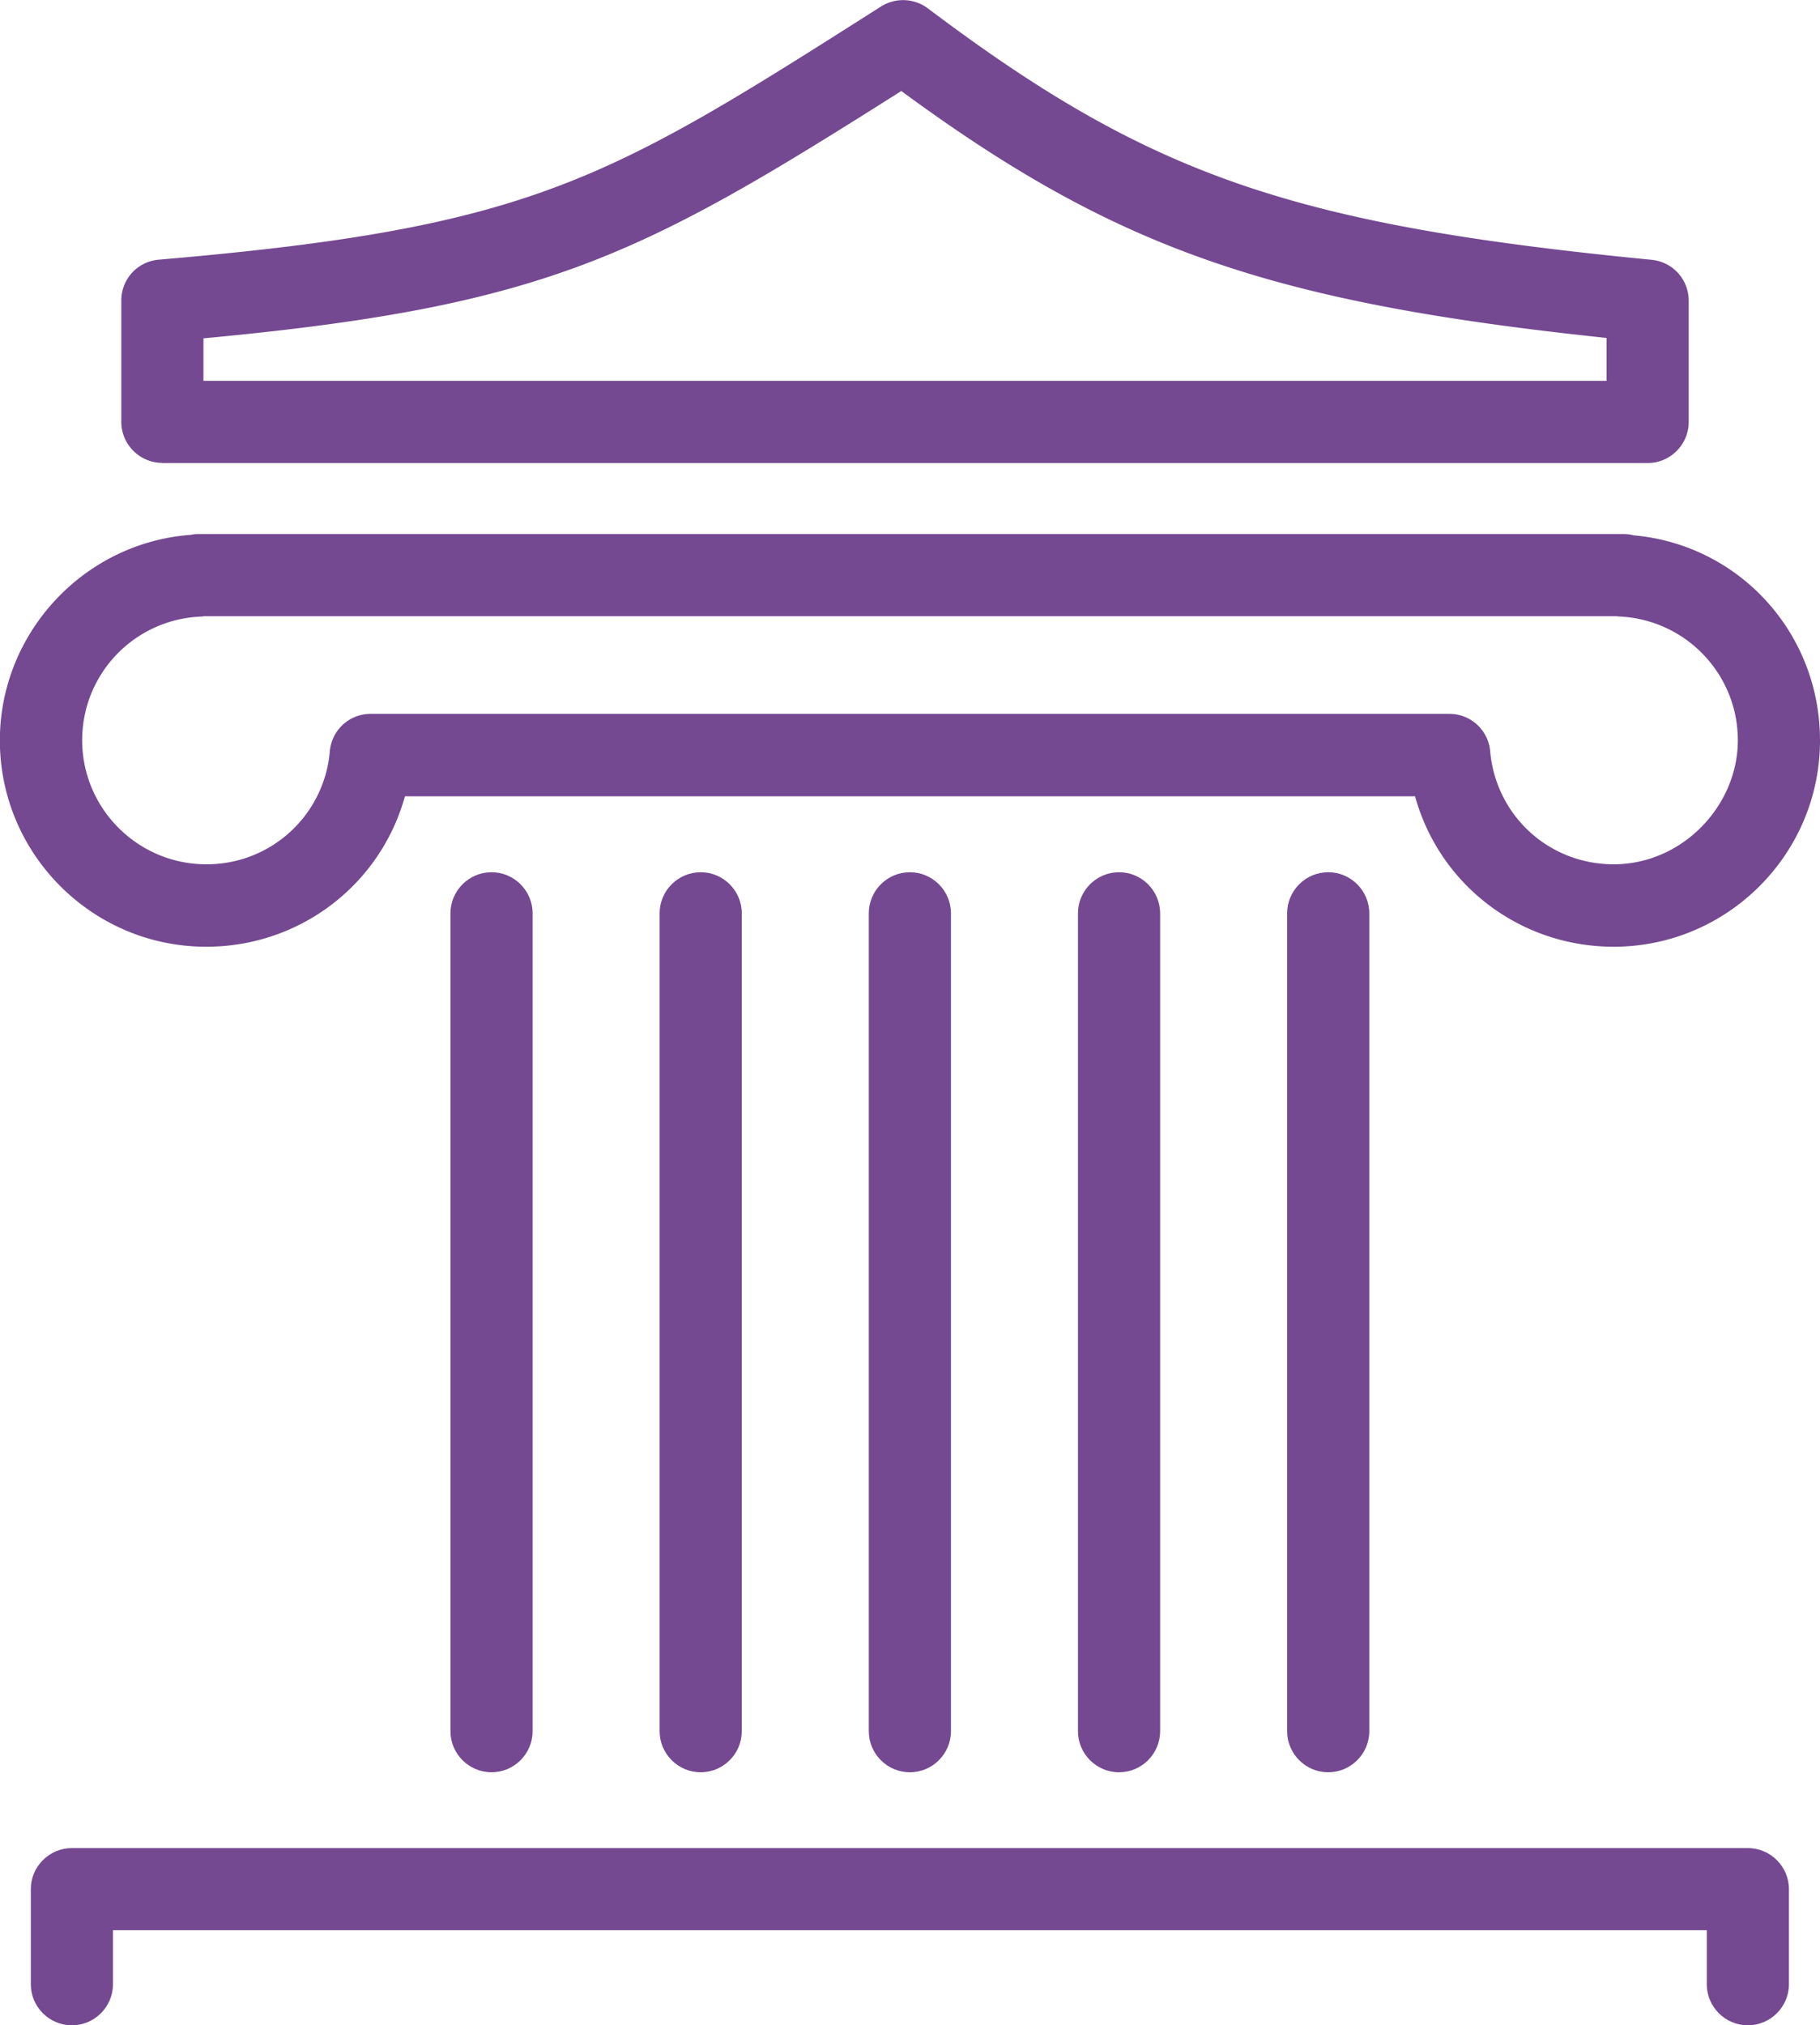
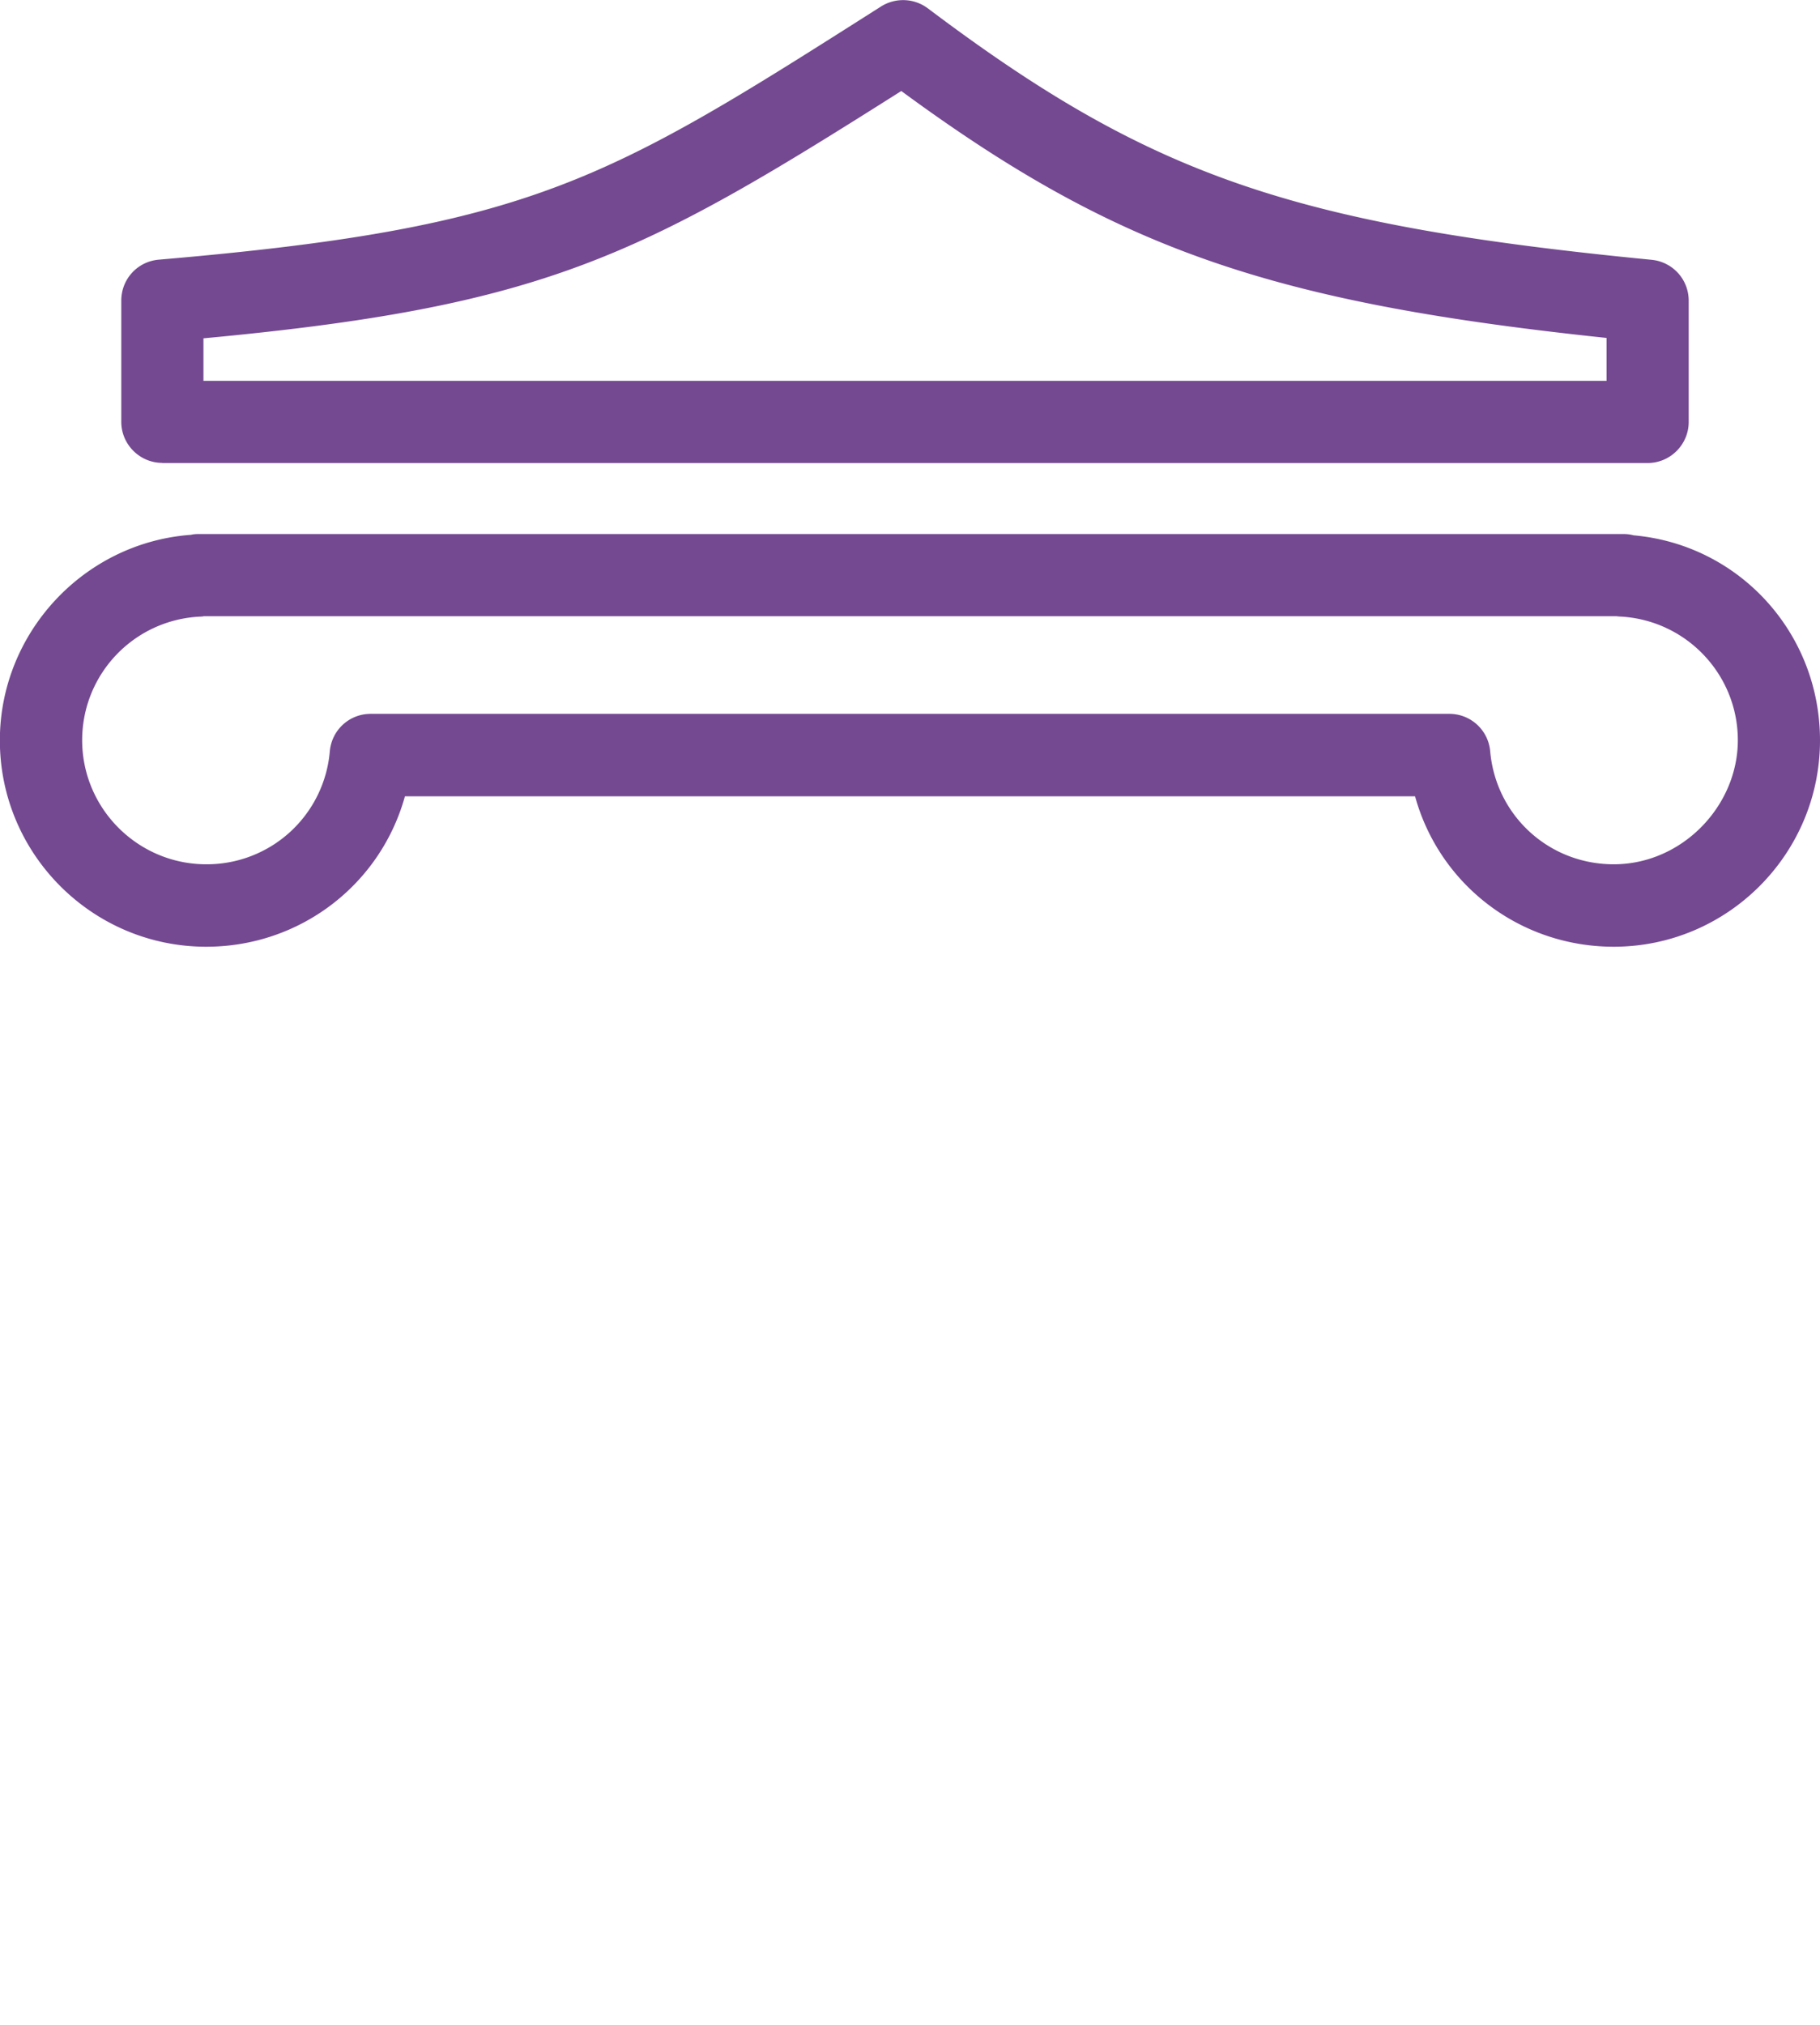
<svg xmlns="http://www.w3.org/2000/svg" viewBox="0 0 140 155.76">
  <path d="M12.49 35.61h114.25c1.74 0 3.16-1.42 3.16-3.16v-9.32c0-1.64-1.23-2.99-2.86-3.15-27.7-2.7-38.62-6.5-55.67-19.34a3.181 3.181 0 0 0-3.6-.14C46.67 13.91 41 17.51 12.22 19.97c-1.65.14-2.89 1.5-2.89 3.15v9.32c0 1.74 1.42 3.16 3.16 3.16zm3.16-6.32v-3.27C42.05 23.56 49.28 19.7 69.33 7c16.5 12.12 28.32 16.26 54.25 18.99v3.3H15.65zM15.87 72.81c7.17 0 13.38-4.73 15.28-11.57h77.7c1.89 6.84 8.1 11.57 15.28 11.57 8.75 0 15.87-7.12 15.87-15.87 0-8.26-6.21-15.05-14.34-15.77-.26-.07-.52-.1-.78-.1H15.28c-.22 0-.44.02-.57.06-8.25.59-14.72 7.54-14.72 15.81 0 8.75 7.12 15.87 15.87 15.87zM6.32 56.94c0-5.11 4-9.29 9.11-9.52.11 0 .23-.02.24-.03h108.64c.12.01.25.03.37.03 5.05.29 9 4.46 9 9.51s-4.28 9.54-9.55 9.54c-4.97 0-9.06-3.73-9.5-8.69a3.149 3.149 0 0 0-3.15-2.88H28.52c-1.65 0-3 1.24-3.15 2.88a9.493 9.493 0 0 1-9.5 8.69c-5.26 0-9.55-4.28-9.55-9.55z" style="fill:#744991" />
-   <path d="M34.65 70.24v62.9c0 1.74 1.42 3.16 3.16 3.16s3.16-1.42 3.16-3.16v-62.9c0-1.74-1.42-3.16-3.16-3.16s-3.16 1.42-3.16 3.16zM50.74 70.24v62.9c0 1.74 1.42 3.16 3.16 3.16s3.16-1.42 3.16-3.16v-62.9c0-1.74-1.42-3.16-3.16-3.16s-3.16 1.42-3.16 3.16zM66.83 70.24v62.9c0 1.74 1.42 3.16 3.16 3.16s3.16-1.42 3.16-3.16v-62.9c0-1.74-1.42-3.16-3.16-3.16s-3.16 1.42-3.16 3.16zM82.92 70.24v62.9c0 1.74 1.42 3.16 3.16 3.16s3.16-1.42 3.16-3.16v-62.9c0-1.74-1.42-3.16-3.16-3.16s-3.16 1.42-3.16 3.16zM99.01 70.24v62.9c0 1.74 1.42 3.16 3.16 3.16s3.16-1.42 3.16-3.16v-62.9c0-1.74-1.42-3.16-3.16-3.16s-3.16 1.42-3.16 3.16zM134.45 142.13H5.53c-1.74 0-3.16 1.42-3.16 3.16v7.31c0 1.74 1.42 3.16 3.16 3.16s3.16-1.42 3.16-3.16v-4.15h122.6v4.15c0 1.74 1.42 3.16 3.16 3.16s3.16-1.42 3.16-3.16v-7.31c0-1.74-1.42-3.16-3.16-3.16z" style="fill:#744991" />
</svg>